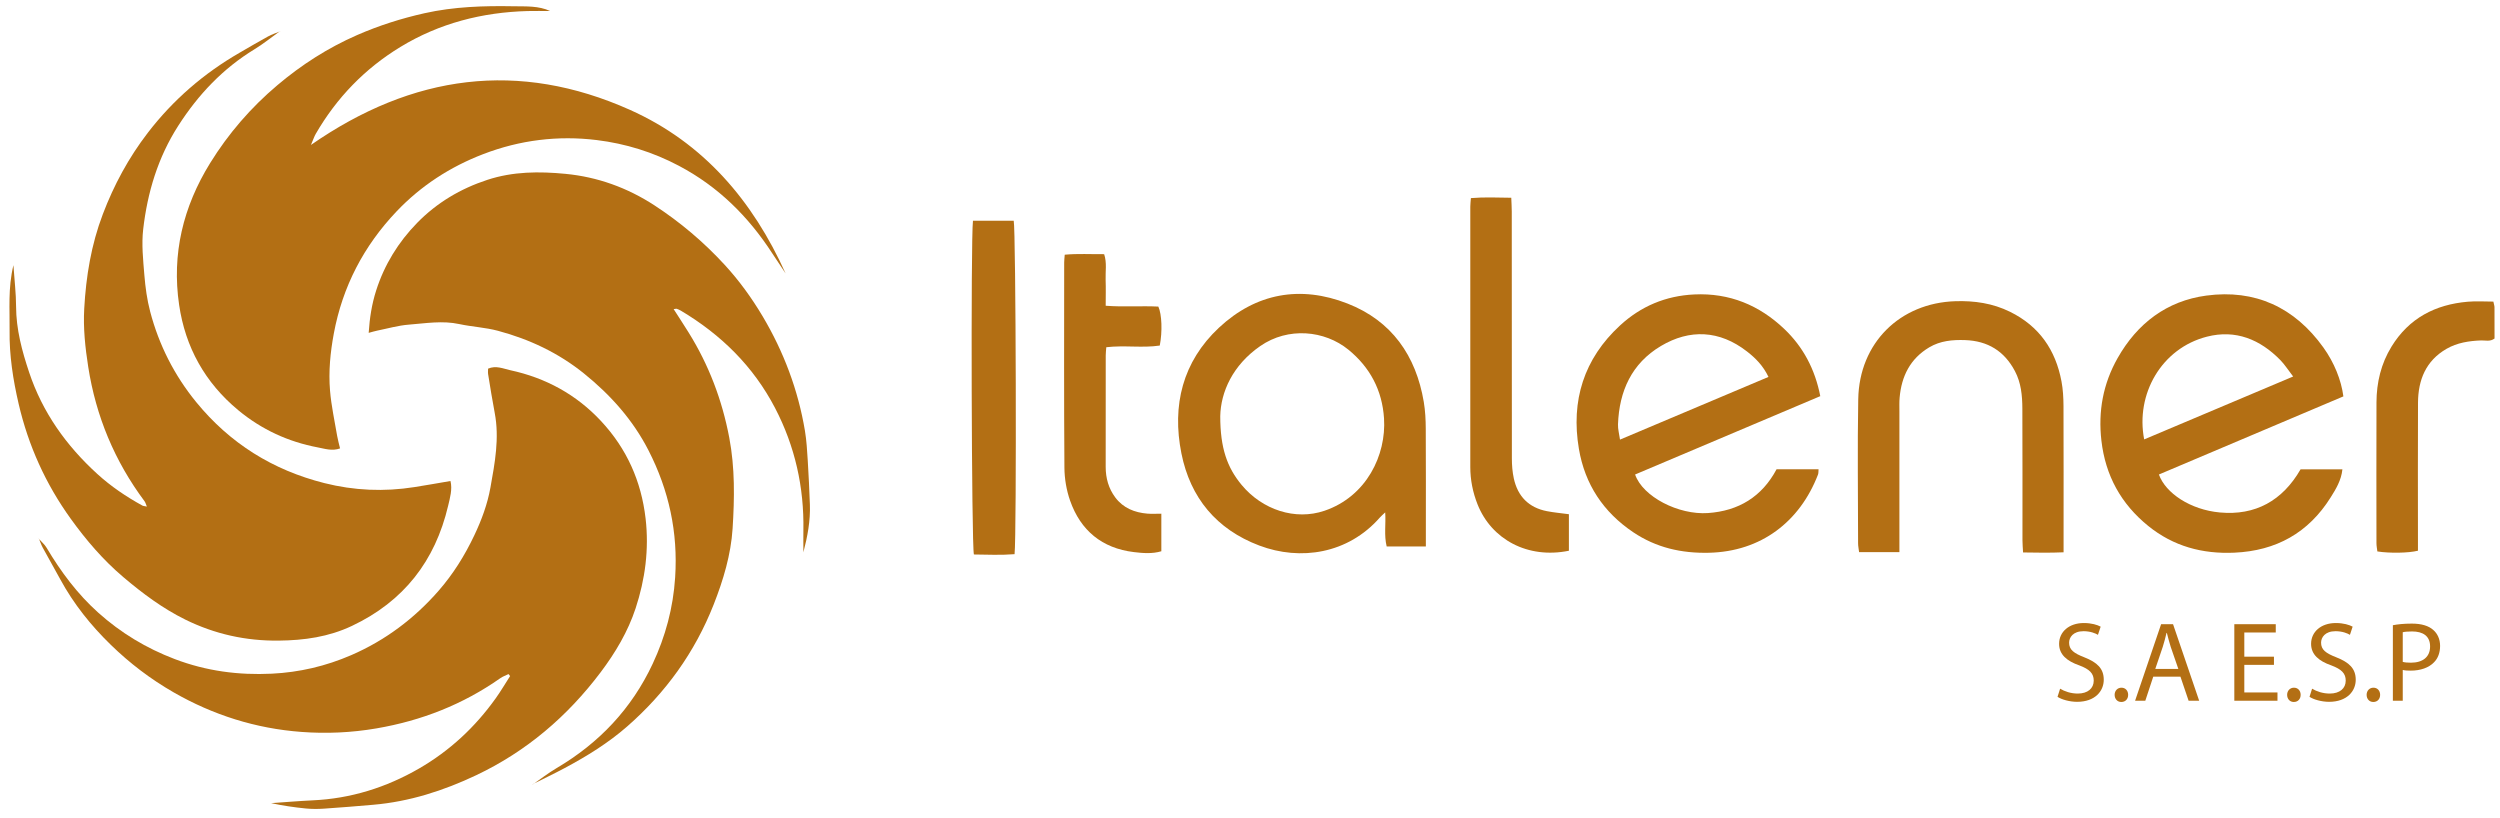
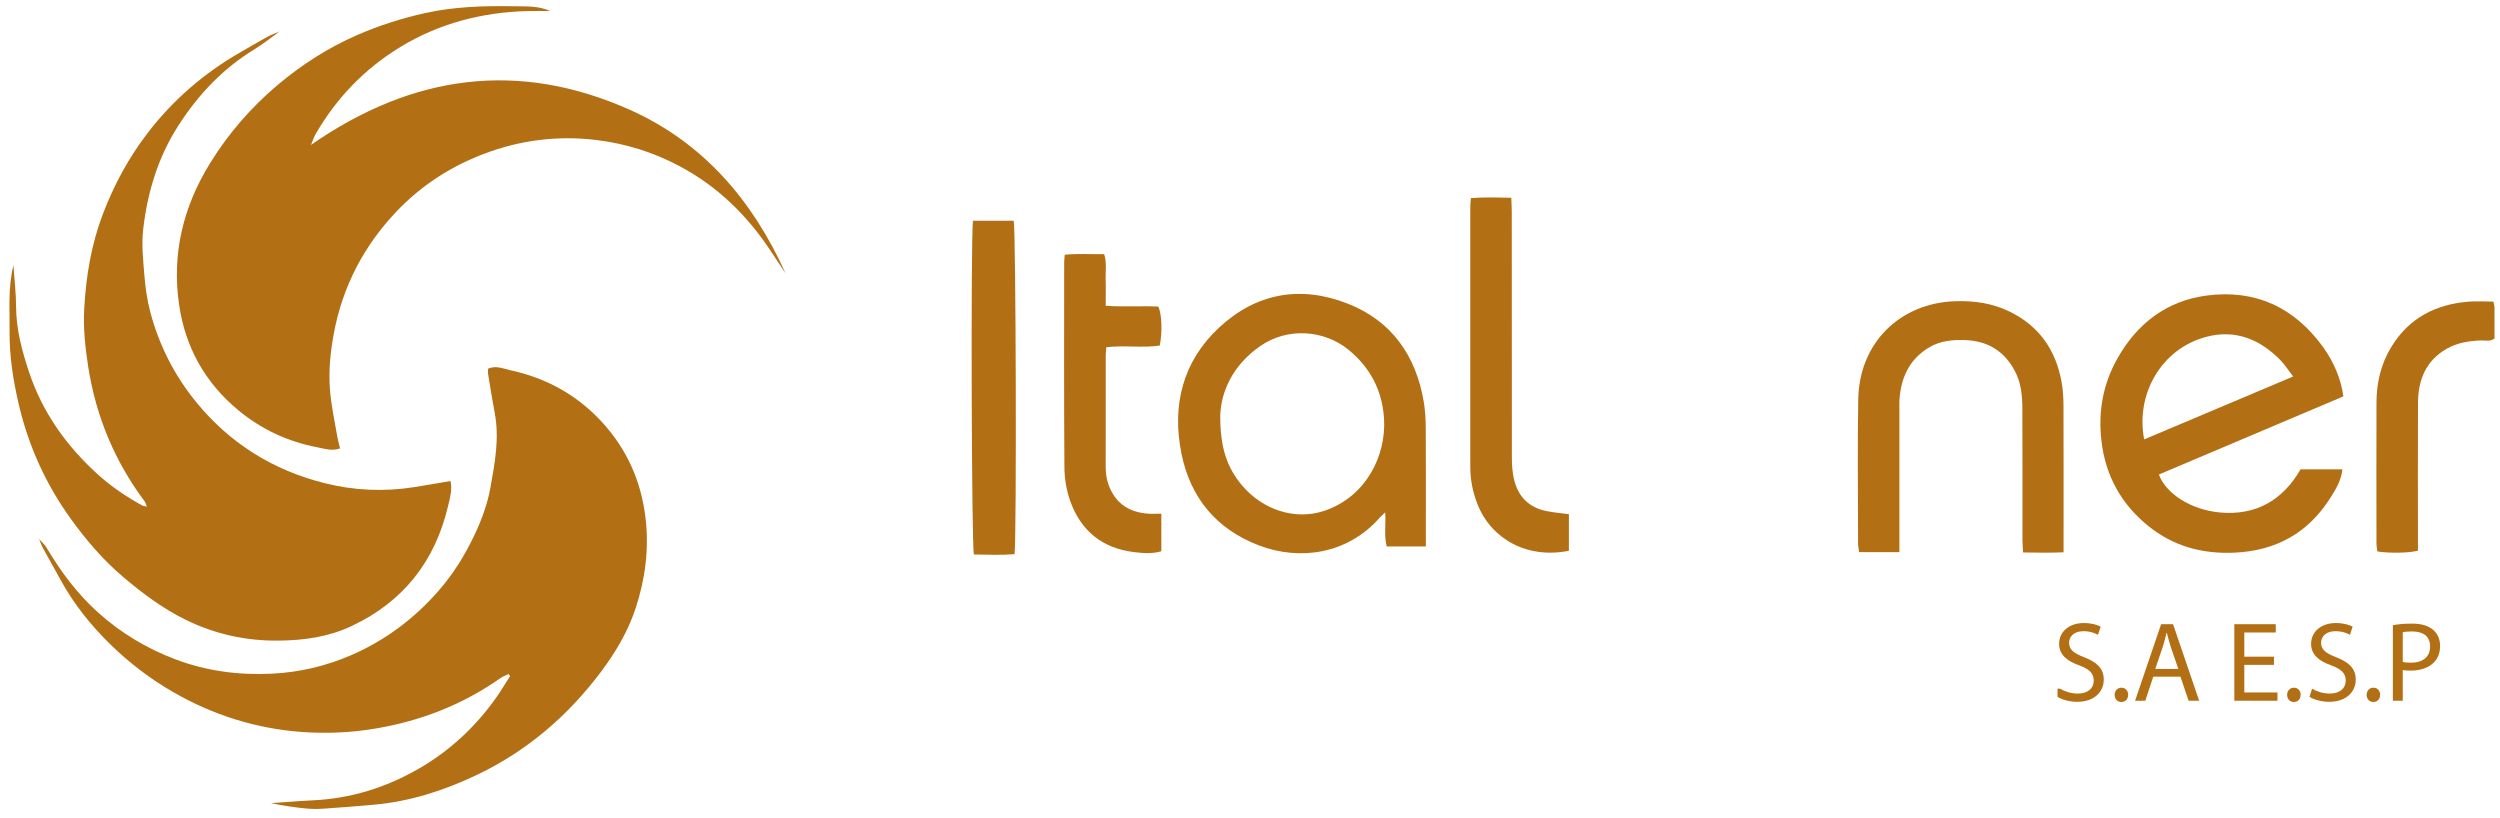
<svg xmlns="http://www.w3.org/2000/svg" width="211" height="69" viewBox="0 0 211 69" fill="none">
-   <path d="M173.875 58.126C174.249 58.355 174.786 58.537 175.361 58.537C176.214 58.537 176.711 58.096 176.711 57.444C176.711 56.839 176.366 56.486 175.494 56.159C174.44 55.794 173.788 55.238 173.788 54.339C173.788 53.332 174.623 52.584 175.877 52.584C176.529 52.584 177.018 52.738 177.296 52.89L177.067 53.58C176.866 53.456 176.433 53.273 175.849 53.273C174.966 53.273 174.632 53.801 174.632 54.241C174.632 54.834 175.025 55.131 175.917 55.477C177.01 55.909 177.557 56.426 177.557 57.374C177.557 58.323 176.828 59.234 175.304 59.234C174.681 59.234 174.001 59.042 173.655 58.812L173.875 58.122V58.126Z" fill="#B36F14" />
+   <path d="M173.875 58.126C174.249 58.355 174.786 58.537 175.361 58.537C176.214 58.537 176.711 58.096 176.711 57.444C176.711 56.839 176.366 56.486 175.494 56.159C174.44 55.794 173.788 55.238 173.788 54.339C173.788 53.332 174.623 52.584 175.877 52.584C176.529 52.584 177.018 52.738 177.296 52.89L177.067 53.58C176.866 53.456 176.433 53.273 175.849 53.273C174.966 53.273 174.632 53.801 174.632 54.241C174.632 54.834 175.025 55.131 175.917 55.477C177.01 55.909 177.557 56.426 177.557 57.374C177.557 58.323 176.828 59.234 175.304 59.234C174.681 59.234 174.001 59.042 173.655 58.812V58.126Z" fill="#B36F14" />
  <path d="M179.032 59.247C178.705 59.247 178.475 58.988 178.475 58.644C178.475 58.3 178.716 58.041 179.05 58.041C179.385 58.041 179.616 58.291 179.616 58.644C179.616 58.997 179.387 59.247 179.041 59.247H179.032Z" fill="#B36F14" />
  <path d="M181.735 57.109L181.064 59.142H180.202L182.398 52.682H183.405L185.61 59.142H184.718L184.029 57.109H181.739H181.735ZM183.852 56.458L183.209 54.598C183.076 54.177 182.98 53.792 182.883 53.418H182.854C182.768 53.792 182.663 54.194 182.539 54.587L181.906 56.456H183.852V56.458Z" fill="#B36F14" />
  <path d="M191.922 56.114H189.42V58.443H192.219V59.142H188.577V52.682H192.074V53.382H189.42V55.424H191.922V56.114Z" fill="#B36F14" />
  <path d="M193.59 59.247C193.263 59.247 193.034 58.988 193.034 58.644C193.034 58.3 193.275 58.041 193.609 58.041C193.944 58.041 194.175 58.291 194.175 58.644C194.175 58.997 193.945 59.247 193.6 59.247H193.59Z" fill="#B36F14" />
  <path d="M195.142 58.126C195.516 58.355 196.053 58.537 196.628 58.537C197.481 58.537 197.979 58.096 197.979 57.444C197.979 56.839 197.633 56.486 196.761 56.159C195.707 55.794 195.056 55.238 195.056 54.339C195.056 53.332 195.89 52.584 197.145 52.584C197.796 52.584 198.285 52.738 198.563 52.89L198.334 53.58C198.133 53.456 197.701 53.273 197.116 53.273C196.234 53.273 195.899 53.801 195.899 54.241C195.899 54.834 196.292 55.131 197.184 55.477C198.277 55.909 198.824 56.426 198.824 57.374C198.824 58.323 198.095 59.234 196.572 59.234C195.948 59.234 195.268 59.042 194.922 58.812L195.142 58.122V58.126Z" fill="#B36F14" />
  <path d="M200.299 59.247C199.972 59.247 199.743 58.988 199.743 58.644C199.743 58.3 199.983 58.041 200.318 58.041C200.652 58.041 200.883 58.291 200.883 58.644C200.883 58.997 200.654 59.247 200.308 59.247H200.299Z" fill="#B36F14" />
  <path d="M201.958 52.768C202.36 52.691 202.887 52.632 203.558 52.632C204.383 52.632 204.986 52.824 205.369 53.17C205.724 53.476 205.944 53.946 205.944 54.511C205.944 55.076 205.771 55.555 205.437 55.892C204.995 56.361 204.277 56.602 203.462 56.602C203.212 56.602 202.983 56.592 202.792 56.544V59.142H201.958V52.768ZM202.792 55.864C202.974 55.912 203.203 55.931 203.481 55.931C204.488 55.931 205.1 55.443 205.1 54.56C205.1 53.677 204.495 53.294 203.577 53.294C203.212 53.294 202.934 53.322 202.792 53.361V55.864Z" fill="#B36F14" />
  <path d="M210.441 25.457C210.49 25.694 210.535 25.814 210.535 25.933C210.541 26.817 210.539 27.7 210.539 28.572C210.157 28.856 209.767 28.718 209.402 28.732C208.38 28.773 207.383 28.923 206.485 29.442C204.738 30.451 204.092 32.07 204.08 33.986C204.06 37.816 204.075 41.649 204.075 45.479V46.479C203.293 46.68 201.668 46.704 200.65 46.541C200.624 46.319 200.573 46.077 200.573 45.836C200.569 41.878 200.562 37.92 200.575 33.962C200.581 32.288 200.956 30.7 201.841 29.258C203.316 26.853 205.536 25.701 208.281 25.465C208.995 25.403 209.718 25.455 210.443 25.455L210.441 25.457Z" fill="#B36F14" />
  <path d="M197.78 33.456C192.568 35.664 187.389 37.856 182.212 40.048C182.77 41.617 184.868 43.026 187.359 43.253C190.348 43.528 192.64 42.263 194.167 39.614H197.699C197.603 40.542 197.15 41.275 196.705 41.985C194.83 44.972 192.106 46.488 188.584 46.646C185.879 46.768 183.433 46.105 181.318 44.395C179.02 42.538 177.696 40.139 177.358 37.185C177.074 34.713 177.501 32.389 178.723 30.229C180.382 27.293 182.879 25.395 186.211 24.948C190.324 24.396 193.66 25.933 196.093 29.327C197.006 30.601 197.599 32.066 197.782 33.458L197.78 33.456ZM193.542 31.777C193.113 31.223 192.828 30.766 192.461 30.391C190.75 28.647 188.693 27.794 186.268 28.414C182.43 29.393 180.226 33.265 180.968 37.086C185.114 35.335 189.24 33.594 193.543 31.777H193.542Z" fill="#B36F14" />
  <path d="M160.306 46.601H156.908C156.878 46.342 156.823 46.101 156.823 45.859C156.819 41.799 156.763 37.74 156.836 33.682C156.923 28.946 160.349 25.572 165.032 25.422C166.641 25.371 168.179 25.593 169.644 26.314C172.113 27.53 173.492 29.536 173.989 32.185C174.117 32.865 174.155 33.569 174.159 34.263C174.174 38.005 174.166 41.747 174.166 45.487V46.614C172.994 46.667 171.931 46.644 170.747 46.627C170.728 46.259 170.696 45.927 170.696 45.592C170.693 41.882 170.706 38.172 170.687 34.462C170.681 33.385 170.582 32.311 170.061 31.325C169.167 29.628 167.762 28.77 165.855 28.704C164.796 28.668 163.759 28.76 162.827 29.316C161.223 30.271 160.486 31.751 160.329 33.558C160.295 33.936 160.31 34.319 160.31 34.698C160.31 38.281 160.31 41.865 160.31 45.448C160.31 45.793 160.31 46.137 160.31 46.597L160.306 46.601Z" fill="#B36F14" />
-   <path d="M153.63 33.436C148.351 35.669 143.172 37.86 138.002 40.048C138.646 41.925 141.669 43.473 144.147 43.302C146.747 43.124 148.712 41.917 149.942 39.607H153.485C153.47 39.772 153.489 39.928 153.438 40.058C151.894 44.05 148.625 46.55 144.241 46.653C141.919 46.708 139.787 46.225 137.848 44.923C135.321 43.225 133.766 40.875 133.26 37.89C132.571 33.821 133.676 30.28 136.736 27.464C138.485 25.854 140.579 24.963 143.003 24.851C145.975 24.712 148.486 25.762 150.588 27.759C152.178 29.267 153.188 31.157 153.632 33.438L153.63 33.436ZM149.26 31.813C148.809 30.868 148.171 30.227 147.444 29.663C145.122 27.86 142.612 27.759 140.183 29.201C137.714 30.669 136.659 33.011 136.559 35.818C136.544 36.214 136.661 36.612 136.728 37.103C140.959 35.316 145.086 33.575 149.258 31.813H149.26Z" fill="#B36F14" />
  <path d="M132.415 43.401V46.482C128.947 47.193 125.878 45.528 124.704 42.566C124.303 41.555 124.093 40.501 124.093 39.413C124.089 32.091 124.091 24.766 124.093 17.443C124.093 17.227 124.123 17.011 124.144 16.72C125.276 16.624 126.366 16.675 127.551 16.69C127.568 17.128 127.593 17.496 127.593 17.866C127.595 24.809 127.591 31.75 127.602 38.694C127.602 39.259 127.647 39.838 127.767 40.388C128.098 41.893 129.026 42.844 130.557 43.142C131.141 43.257 131.739 43.308 132.417 43.4L132.415 43.401Z" fill="#B36F14" />
  <path d="M120.343 46.12H117.035C116.802 45.167 116.977 44.254 116.911 43.245C116.723 43.426 116.573 43.548 116.447 43.693C113.767 46.74 109.765 47.36 106.277 46.041C102.677 44.679 100.461 42.015 99.711 38.267C98.9 34.213 99.813 30.524 102.88 27.657C106.006 24.736 109.756 24.063 113.729 25.619C117.458 27.078 119.509 30.009 120.167 33.922C120.293 34.668 120.33 35.434 120.334 36.191C120.353 39.141 120.342 42.088 120.342 45.038V46.122L120.343 46.12ZM102.989 35.126C102.989 37.82 103.572 39.456 104.793 40.927C106.545 43.037 109.326 43.946 111.787 43.108C115.337 41.9 117.013 38.404 116.812 35.309C116.658 32.947 115.638 31.005 113.8 29.509C111.796 27.879 108.723 27.576 106.365 29.207C104.036 30.819 103.032 33.09 102.989 35.126Z" fill="#B36F14" />
  <path d="M98.017 43.358V46.526C97.25 46.755 96.456 46.689 95.687 46.595C93.01 46.268 91.201 44.777 90.317 42.255C90.007 41.376 89.843 40.4 89.837 39.466C89.794 33.697 89.815 27.928 89.817 22.159C89.817 21.971 89.843 21.783 89.864 21.497C90.966 21.394 92.062 21.462 93.191 21.452C93.435 22.189 93.288 22.916 93.315 23.629C93.341 24.323 93.32 25.018 93.32 25.805C94.844 25.923 96.322 25.803 97.765 25.876C98.062 26.532 98.114 27.988 97.885 29.164C96.424 29.385 94.908 29.124 93.371 29.306C93.352 29.566 93.324 29.78 93.324 29.994C93.32 33.131 93.324 36.27 93.32 39.408C93.32 40.356 93.566 41.23 94.13 41.985C94.799 42.879 95.759 43.262 96.843 43.351C97.213 43.381 97.587 43.356 98.017 43.356V43.358Z" fill="#B36F14" />
  <path d="M82.118 18.63H85.558C85.742 19.342 85.81 45.15 85.629 46.772C84.491 46.864 83.336 46.813 82.197 46.798C81.998 46.069 81.929 20.212 82.118 18.63Z" fill="#B36F14" />
  <path d="M3.27 45.466C3.495 45.721 3.765 45.949 3.936 46.236C5.141 48.261 6.534 50.134 8.297 51.712C10.201 53.416 12.341 54.709 14.746 55.625C17.404 56.638 20.137 56.997 22.94 56.859C25.26 56.747 27.507 56.221 29.646 55.293C32.513 54.049 34.957 52.216 37.008 49.871C38.243 48.46 39.225 46.884 40.033 45.18C40.649 43.882 41.141 42.552 41.393 41.149C41.767 39.068 42.161 36.98 41.754 34.848C41.547 33.764 41.376 32.675 41.198 31.585C41.173 31.437 41.194 31.281 41.194 31.114C41.867 30.822 42.484 31.119 43.072 31.247C46.059 31.893 48.642 33.297 50.735 35.545C52.897 37.867 54.124 40.61 54.489 43.768C54.787 46.364 54.453 48.885 53.647 51.337C53.001 53.301 51.947 55.075 50.7 56.732C47.889 60.466 44.429 63.419 40.196 65.426C37.435 66.735 34.553 67.663 31.487 67.924C30.103 68.043 28.718 68.159 27.332 68.251C26.827 68.285 26.314 68.285 25.812 68.236C24.828 68.138 23.849 67.996 22.88 67.785C24.043 67.706 25.206 67.605 26.37 67.55C29.598 67.404 32.584 66.472 35.374 64.859C37.965 63.359 40.101 61.37 41.834 58.943C42.269 58.336 42.648 57.688 43.052 57.06C43.007 57.004 42.964 56.948 42.919 56.892C42.687 57.006 42.436 57.093 42.227 57.239C39.067 59.458 35.577 60.825 31.769 61.477C29.656 61.84 27.541 61.932 25.431 61.774C21.595 61.488 17.994 60.354 14.646 58.43C12.713 57.32 10.949 55.977 9.362 54.432C7.68 52.798 6.211 50.968 5.084 48.889C4.601 47.998 4.094 47.121 3.611 46.23C3.478 45.984 3.39 45.712 3.281 45.451L3.268 45.462L3.27 45.466Z" fill="#B36F14" />
  <path d="M46.435 0.931C45.804 0.931 45.171 0.916 44.54 0.932C40.702 1.036 37.084 1.96 33.794 3.963C30.796 5.789 28.414 8.248 26.652 11.293C26.52 11.52 26.44 11.777 26.242 12.234C34.833 6.266 43.773 5.073 53.172 9.273C59.38 12.048 63.538 16.944 66.305 23.079C65.929 22.512 65.548 21.95 65.177 21.379C63.162 18.27 60.62 15.749 57.304 13.996C55.11 12.835 52.798 12.121 50.376 11.823C47.1 11.419 43.88 11.817 40.782 13.008C37.991 14.081 35.532 15.674 33.473 17.84C30.704 20.752 28.914 24.176 28.174 28.149C27.877 29.75 27.721 31.354 27.854 32.964C27.959 34.249 28.243 35.521 28.457 36.796C28.514 37.135 28.613 37.467 28.701 37.845C28.033 38.089 27.411 37.871 26.828 37.762C24.33 37.289 22.085 36.259 20.109 34.621C17.297 32.29 15.642 29.301 15.118 25.733C14.486 21.441 15.452 17.456 17.736 13.763C19.282 11.263 21.182 9.072 23.413 7.188C25.448 5.467 27.678 4.036 30.142 2.959C31.982 2.155 33.871 1.556 35.819 1.118C38.307 0.56 40.835 0.482 43.371 0.529C44.41 0.547 45.46 0.48 46.437 0.932L46.435 0.931Z" fill="#B36F14" />
-   <path d="M44.964 66.205C45.635 65.743 46.281 65.24 46.98 64.826C50.574 62.708 53.316 59.807 55.088 56.02C56.168 53.711 56.816 51.303 56.983 48.729C57.231 44.927 56.455 41.376 54.736 38.017C53.42 35.444 51.533 33.332 49.287 31.521C47.128 29.78 44.679 28.628 42.024 27.918C40.965 27.634 39.845 27.586 38.769 27.353C37.341 27.043 35.928 27.289 34.517 27.398C33.612 27.467 32.722 27.727 31.826 27.907C31.615 27.95 31.409 28.016 31.117 28.093C31.198 26.832 31.382 25.666 31.745 24.527C32.44 22.344 33.62 20.436 35.207 18.811C36.866 17.113 38.859 15.925 41.136 15.178C43.302 14.467 45.524 14.46 47.72 14.672C50.42 14.931 52.942 15.835 55.247 17.34C57.434 18.767 59.397 20.434 61.163 22.352C62.39 23.686 63.447 25.149 64.368 26.697C66.145 29.69 67.359 32.908 67.935 36.347C68.076 37.185 68.121 38.042 68.176 38.893C68.253 40.121 68.309 41.354 68.354 42.584C68.405 43.948 68.155 45.28 67.806 46.614C67.806 45.998 67.796 45.383 67.806 44.767C67.871 41.123 67.101 37.67 65.414 34.433C63.579 30.911 60.857 28.241 57.468 26.222C57.361 26.158 57.242 26.105 57.124 26.064C57.072 26.047 57.004 26.073 56.855 26.088C57.289 26.765 57.71 27.405 58.114 28.055C59.824 30.798 60.945 33.753 61.55 36.939C62.035 39.494 61.993 42.056 61.832 44.605C61.691 46.811 61.048 48.954 60.233 51.025C58.648 55.052 56.189 58.462 52.941 61.306C51.336 62.711 49.531 63.825 47.656 64.826C46.768 65.302 45.855 65.734 44.953 66.187L44.964 66.2V66.205Z" fill="#B36F14" />
  <path d="M23.633 2.629C22.919 3.14 22.234 3.696 21.488 4.152C18.809 5.785 16.731 7.985 15.044 10.615C13.327 13.29 12.446 16.239 12.086 19.344C11.937 20.618 12.08 21.935 12.185 23.224C12.27 24.259 12.411 25.305 12.676 26.306C13.419 29.124 14.71 31.674 16.564 33.943C19.412 37.426 23.028 39.676 27.372 40.772C29.879 41.405 32.421 41.517 34.978 41.111C35.974 40.954 36.965 40.777 38.021 40.597C38.192 41.301 37.98 42.021 37.822 42.688C36.727 47.345 34.069 50.764 29.699 52.828C27.73 53.758 25.683 54.044 23.528 54.068C20.74 54.1 18.122 53.516 15.642 52.295C13.729 51.352 12.035 50.086 10.41 48.709C8.704 47.264 7.271 45.588 5.973 43.787C3.856 40.85 2.392 37.61 1.573 34.082C1.1 32.044 0.78 29.987 0.809 27.886C0.833 26.12 0.662 24.345 1.132 22.38C1.222 23.686 1.355 24.773 1.357 25.863C1.363 27.794 1.857 29.622 2.458 31.422C3.585 34.803 5.595 37.619 8.216 40.005C9.366 41.053 10.652 41.921 12.018 42.671C12.093 42.712 12.191 42.71 12.396 42.755C12.309 42.552 12.279 42.411 12.2 42.306C9.674 38.919 8.099 35.141 7.446 30.962C7.19 29.329 7.017 27.695 7.109 26.049C7.26 23.323 7.699 20.652 8.678 18.078C9.619 15.602 10.859 13.309 12.475 11.206C14.607 8.432 17.195 6.196 20.22 4.451C21.016 3.993 21.807 3.523 22.613 3.082C22.942 2.901 23.304 2.785 23.65 2.64L23.639 2.627L23.633 2.629Z" fill="#B36F14" />
</svg>